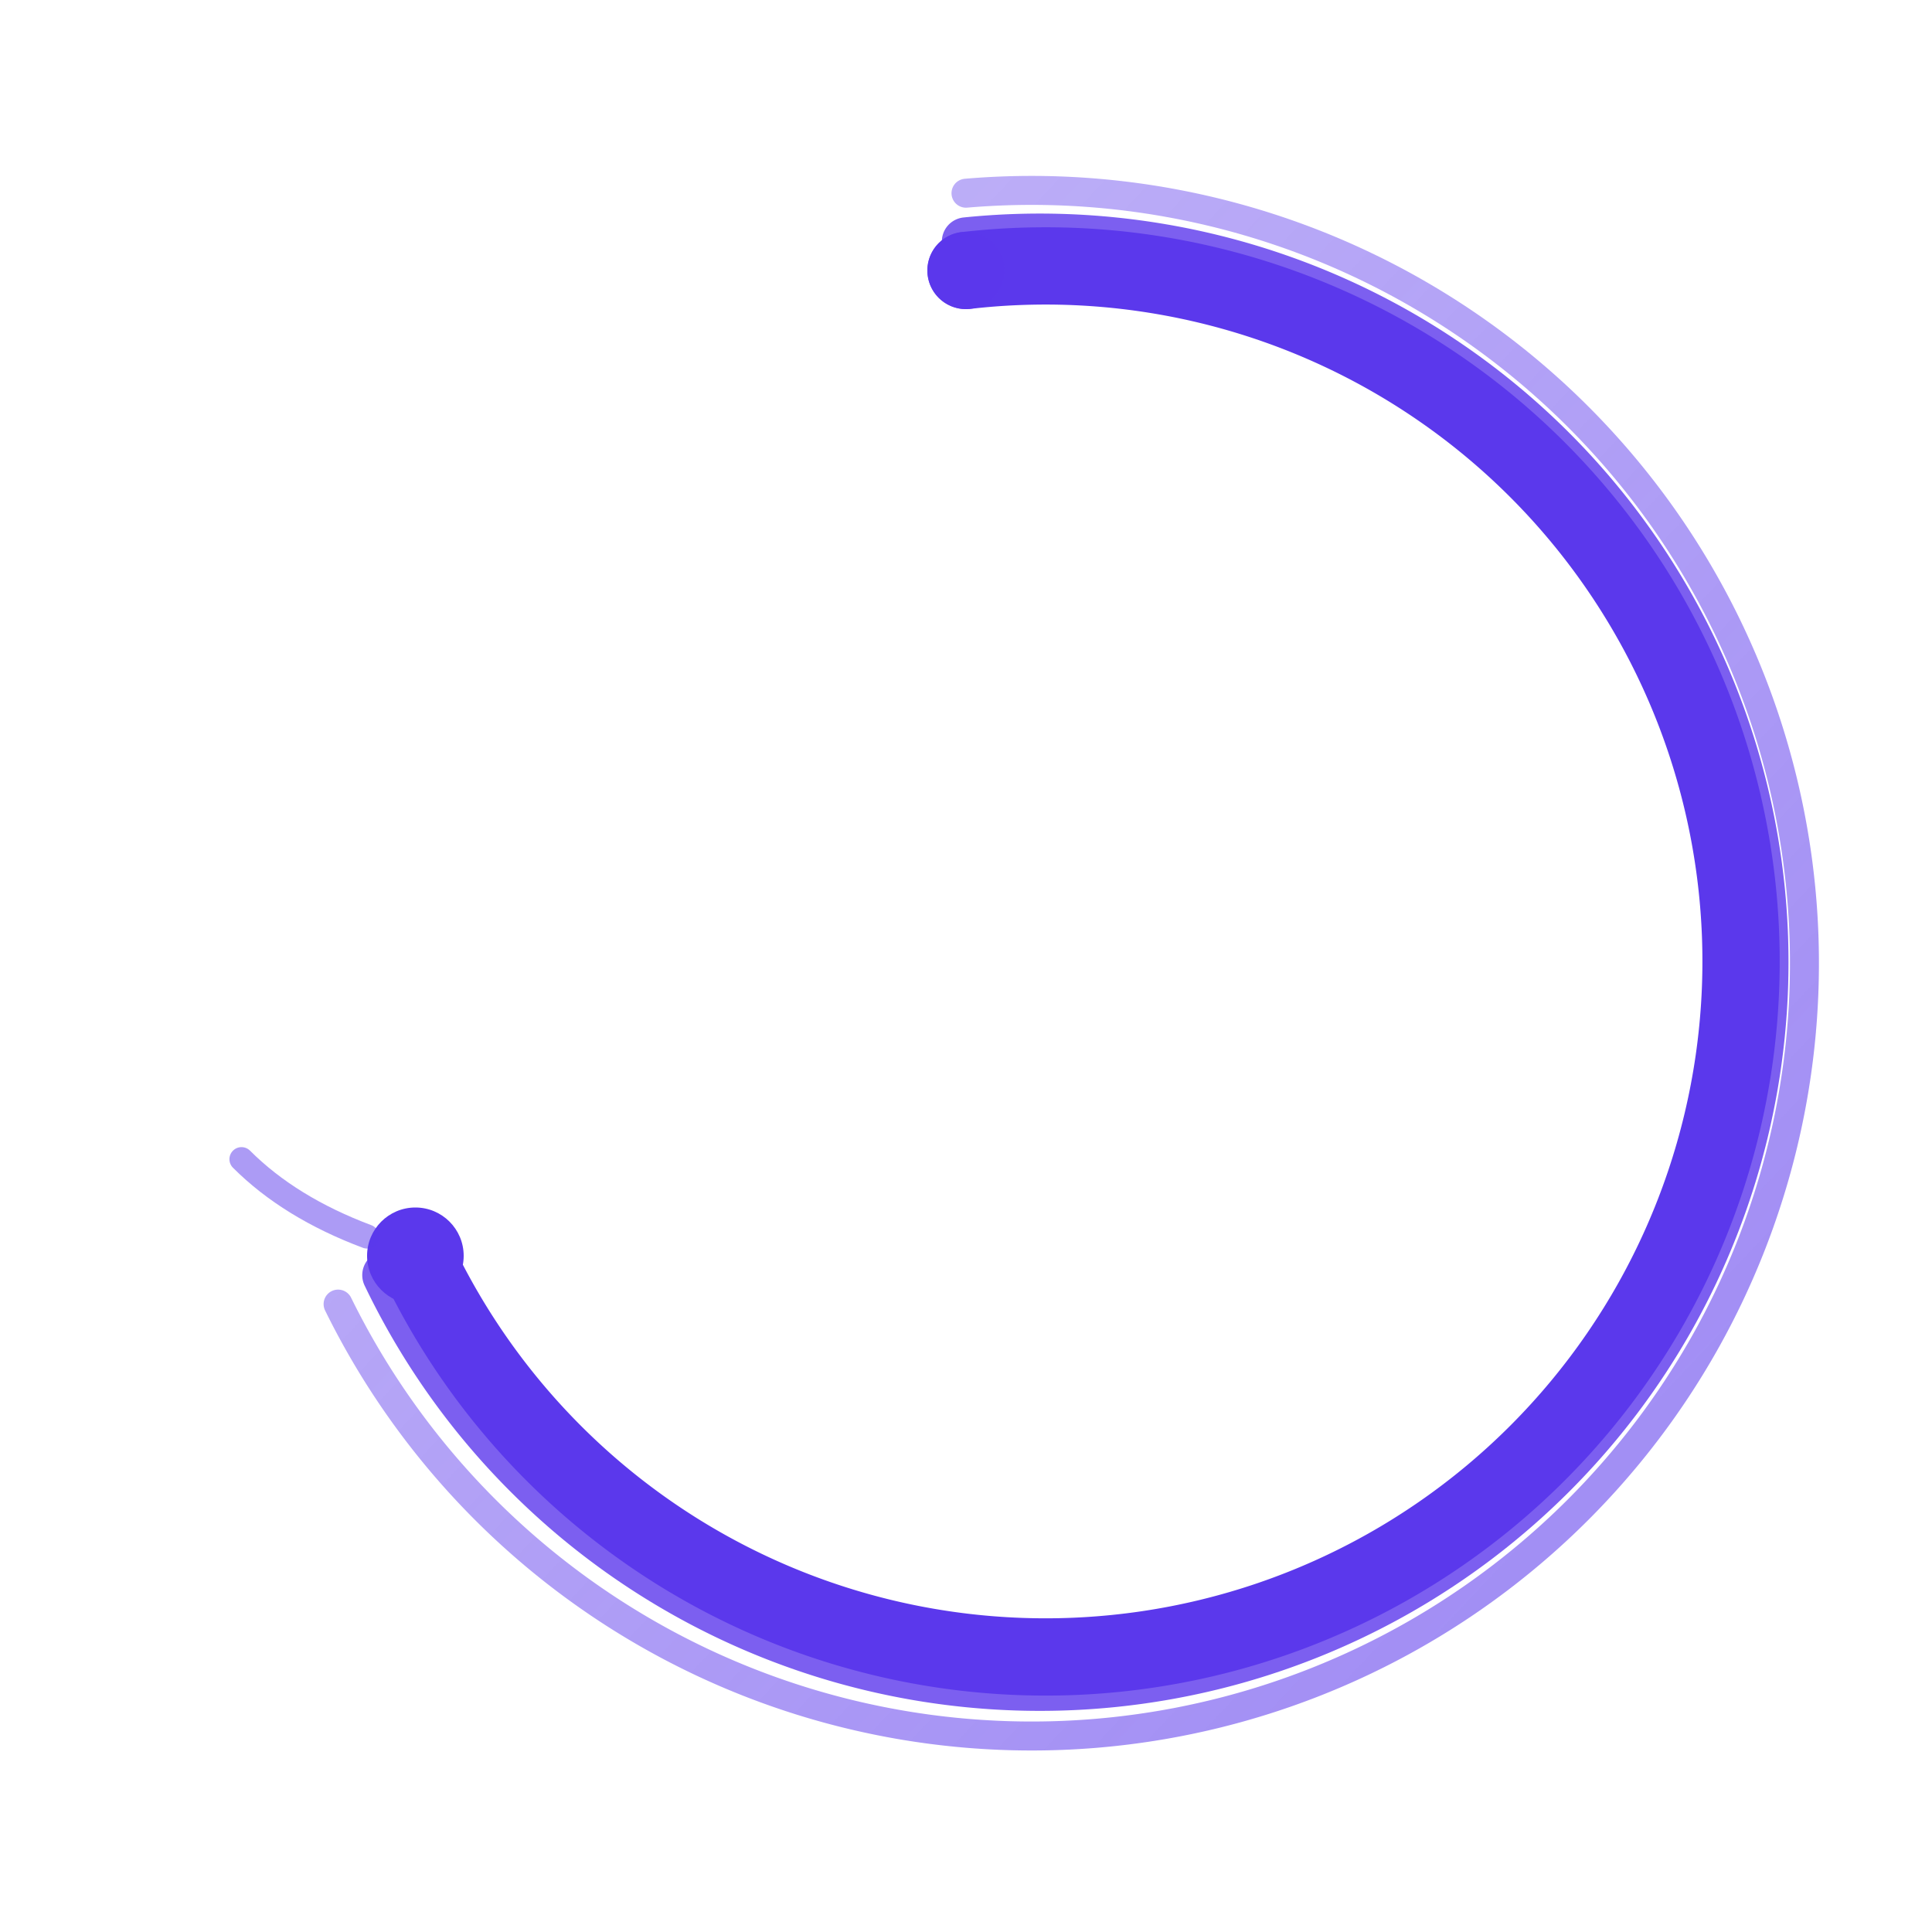
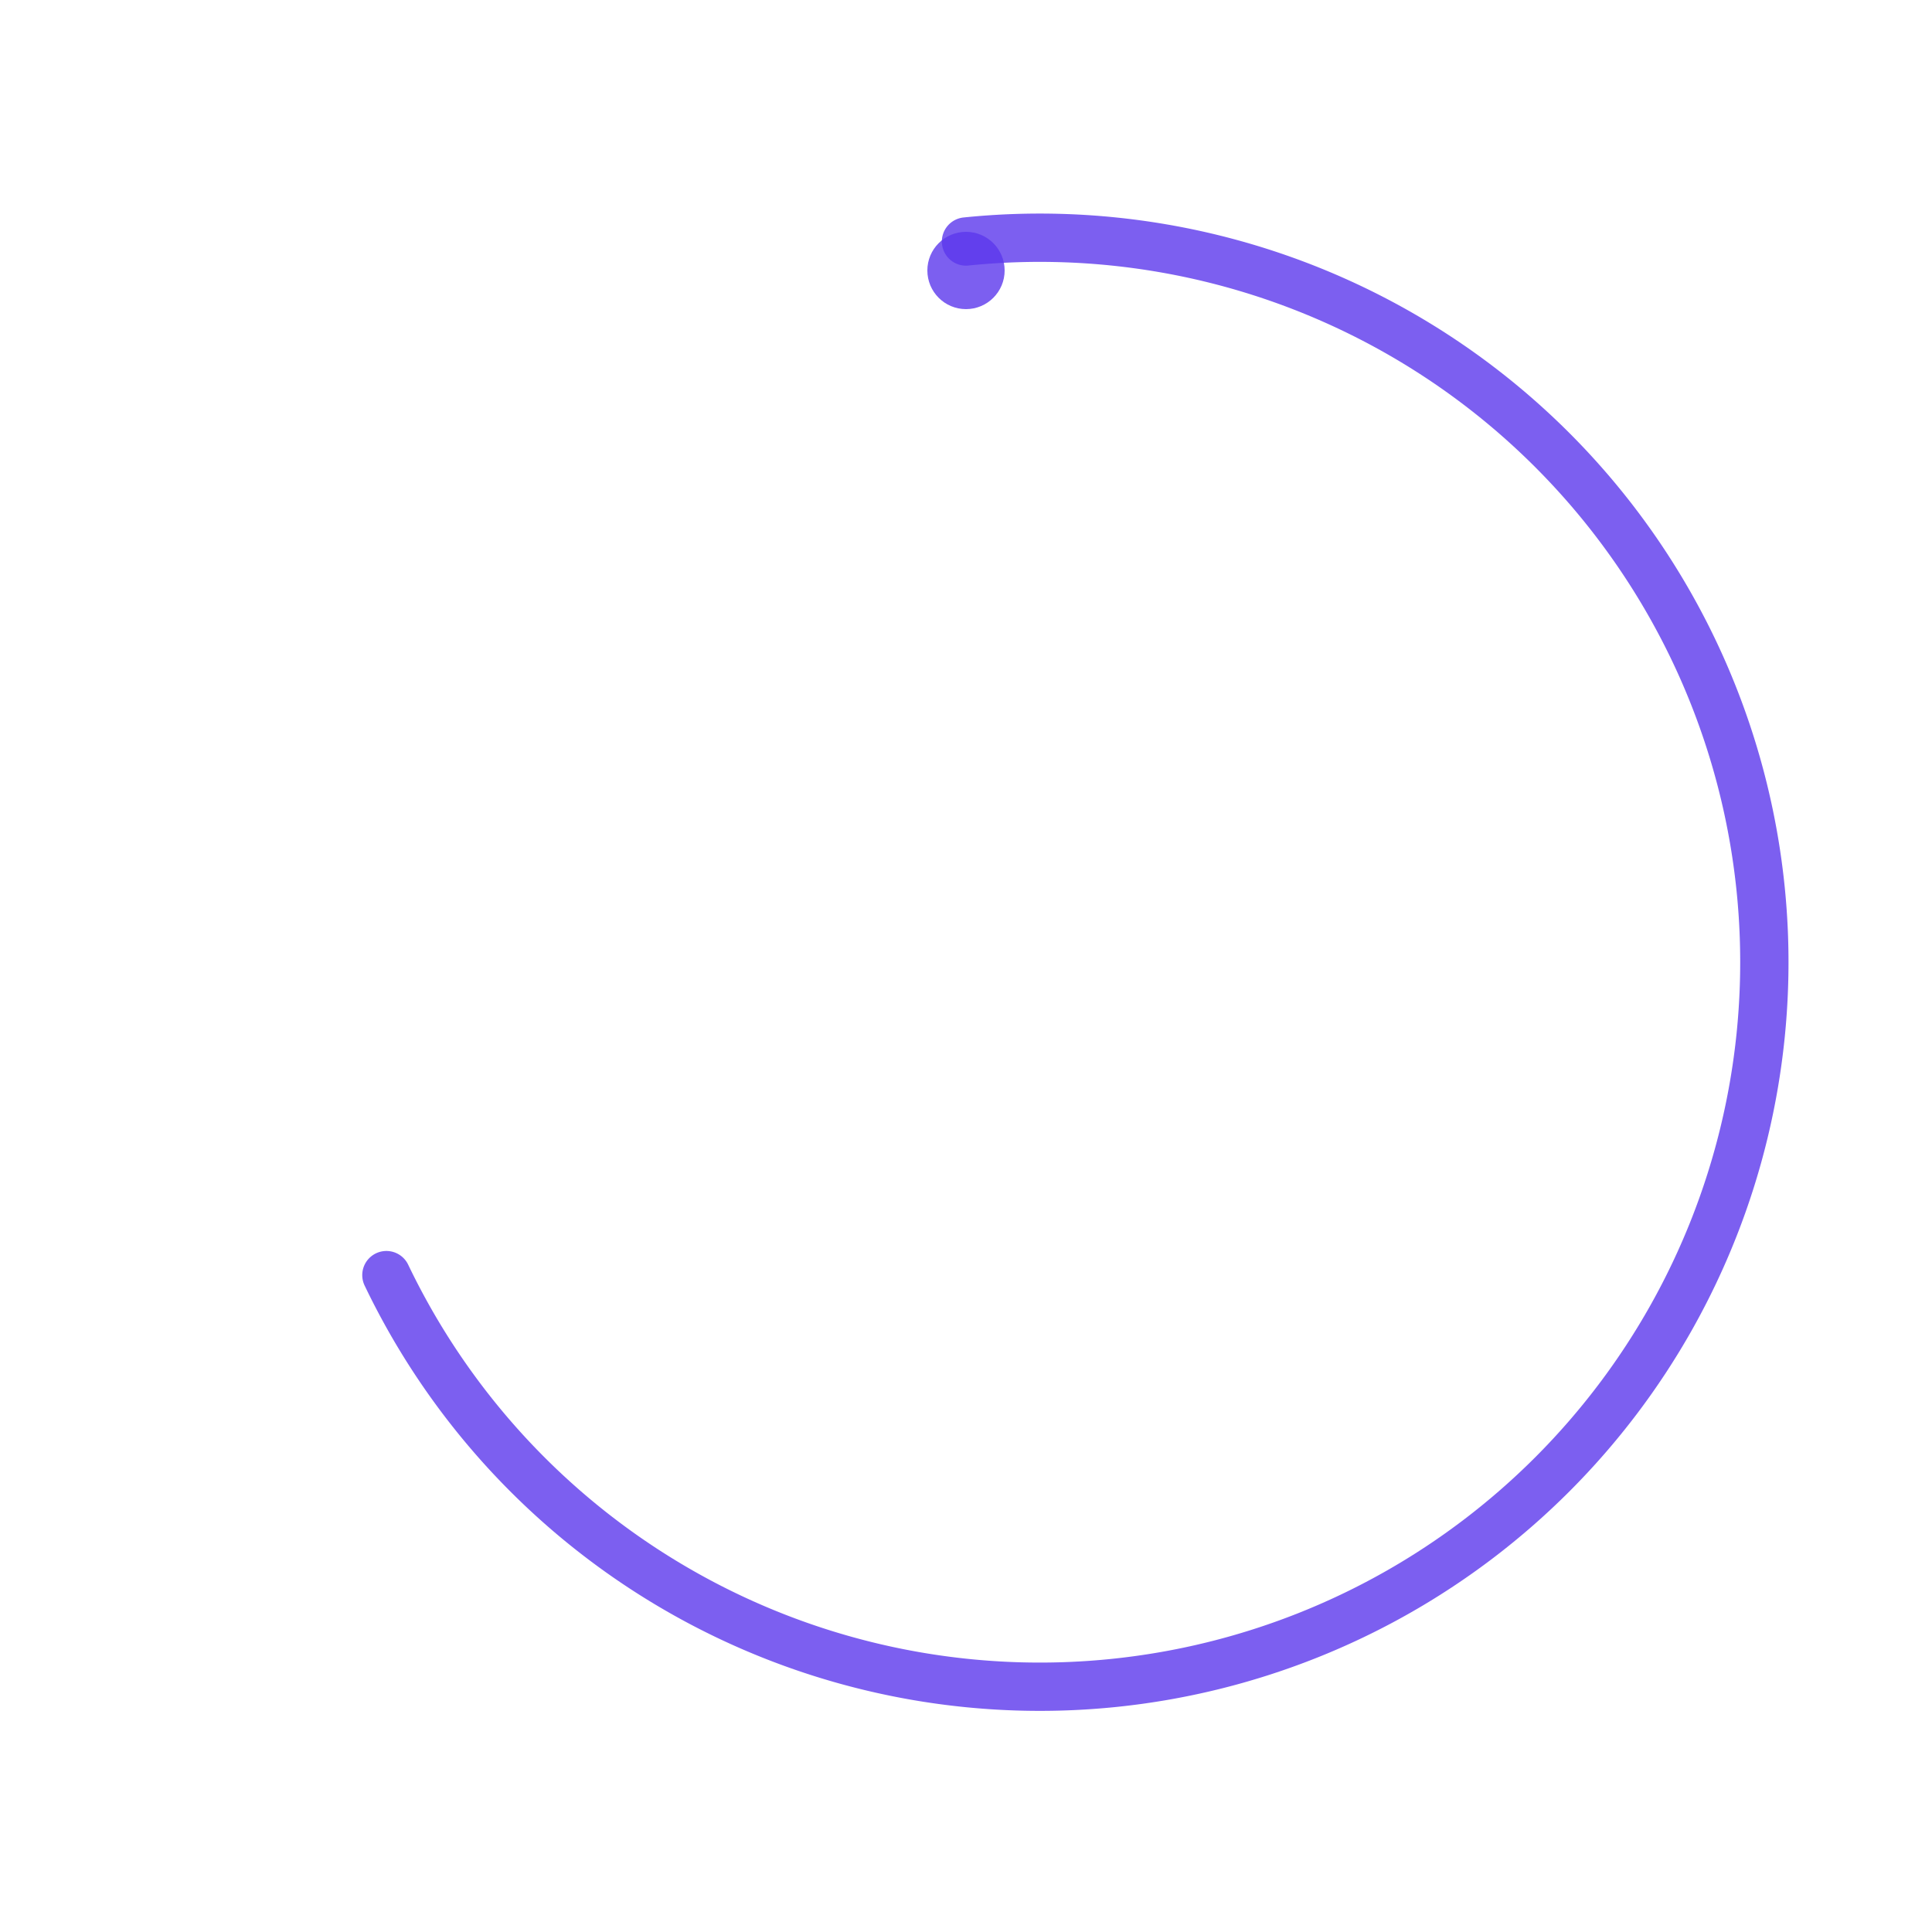
<svg xmlns="http://www.w3.org/2000/svg" viewBox="0 0 200 200" width="400" height="400">
  <defs>
    <linearGradient id="brushGradient" x1="0%" y1="0%" x2="100%" y2="100%">
      <stop offset="0%" style="stop-color:rgb(91,56,236);stop-opacity:0.6" />
      <stop offset="50%" style="stop-color:rgb(91,56,236);stop-opacity:0.8" />
      <stop offset="100%" style="stop-color:rgb(91,56,236);stop-opacity:1" />
    </linearGradient>
  </defs>
-   <path d="M 100 20 A 80 80 0 1 1 35 135" fill="none" stroke="url(#brushGradient)" stroke-width="3" stroke-linecap="round" opacity="0.6" />
  <path d="M 100 25 A 75 75 0 1 1 40 132" fill="none" stroke="rgb(91,56,236)" stroke-width="5" stroke-linecap="round" opacity="0.8" />
-   <path d="M 100 28 A 72 72 0 1 1 43 130" fill="none" stroke="rgb(91,56,236)" stroke-width="8" stroke-linecap="round" />
  <circle cx="100" cy="28" r="4" fill="rgb(91,56,236)" opacity="0.8" />
-   <circle cx="43" cy="130" r="5" fill="rgb(91,56,236)" />
-   <path d="M 38 128 Q 30 125 25 120" fill="none" stroke="rgb(91,56,236)" stroke-width="2.5" stroke-linecap="round" opacity="0.5" />
</svg>